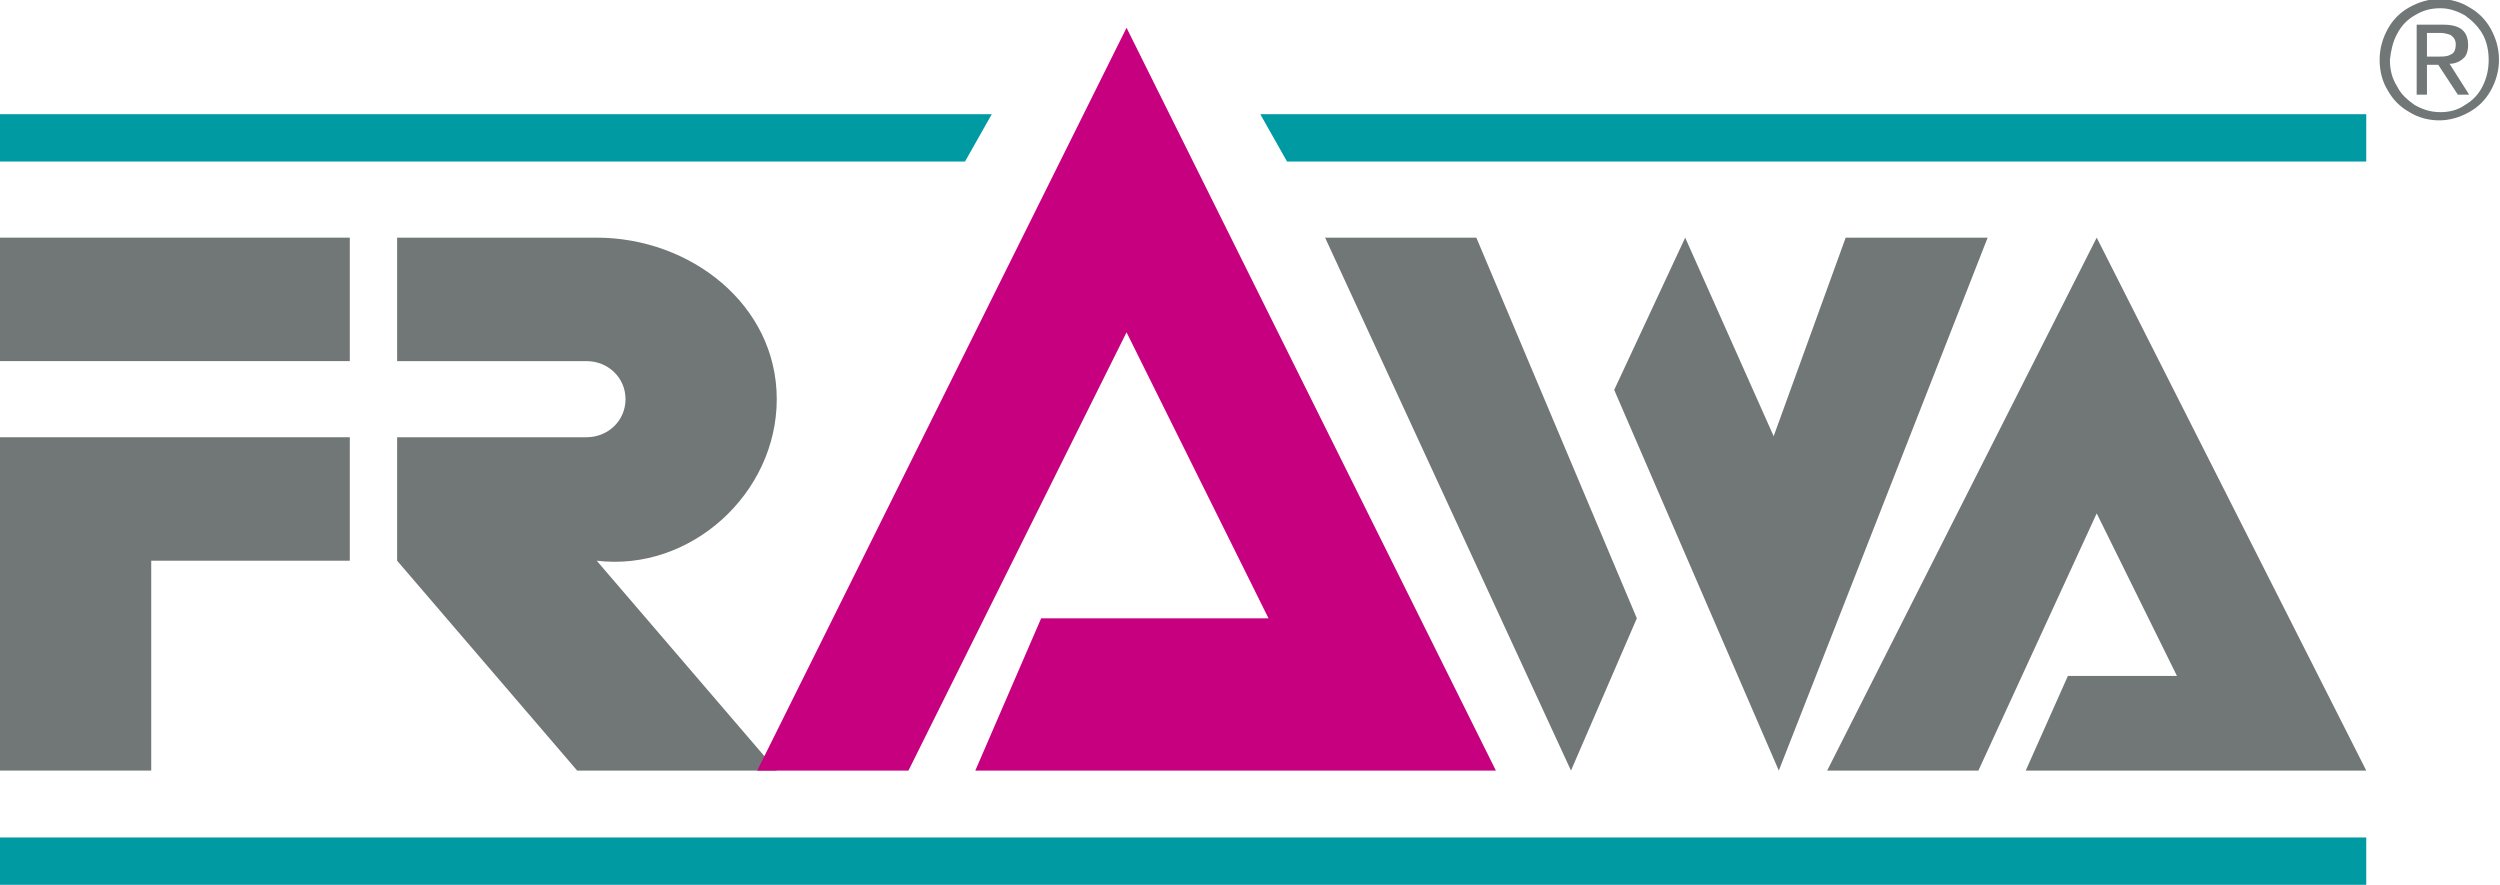
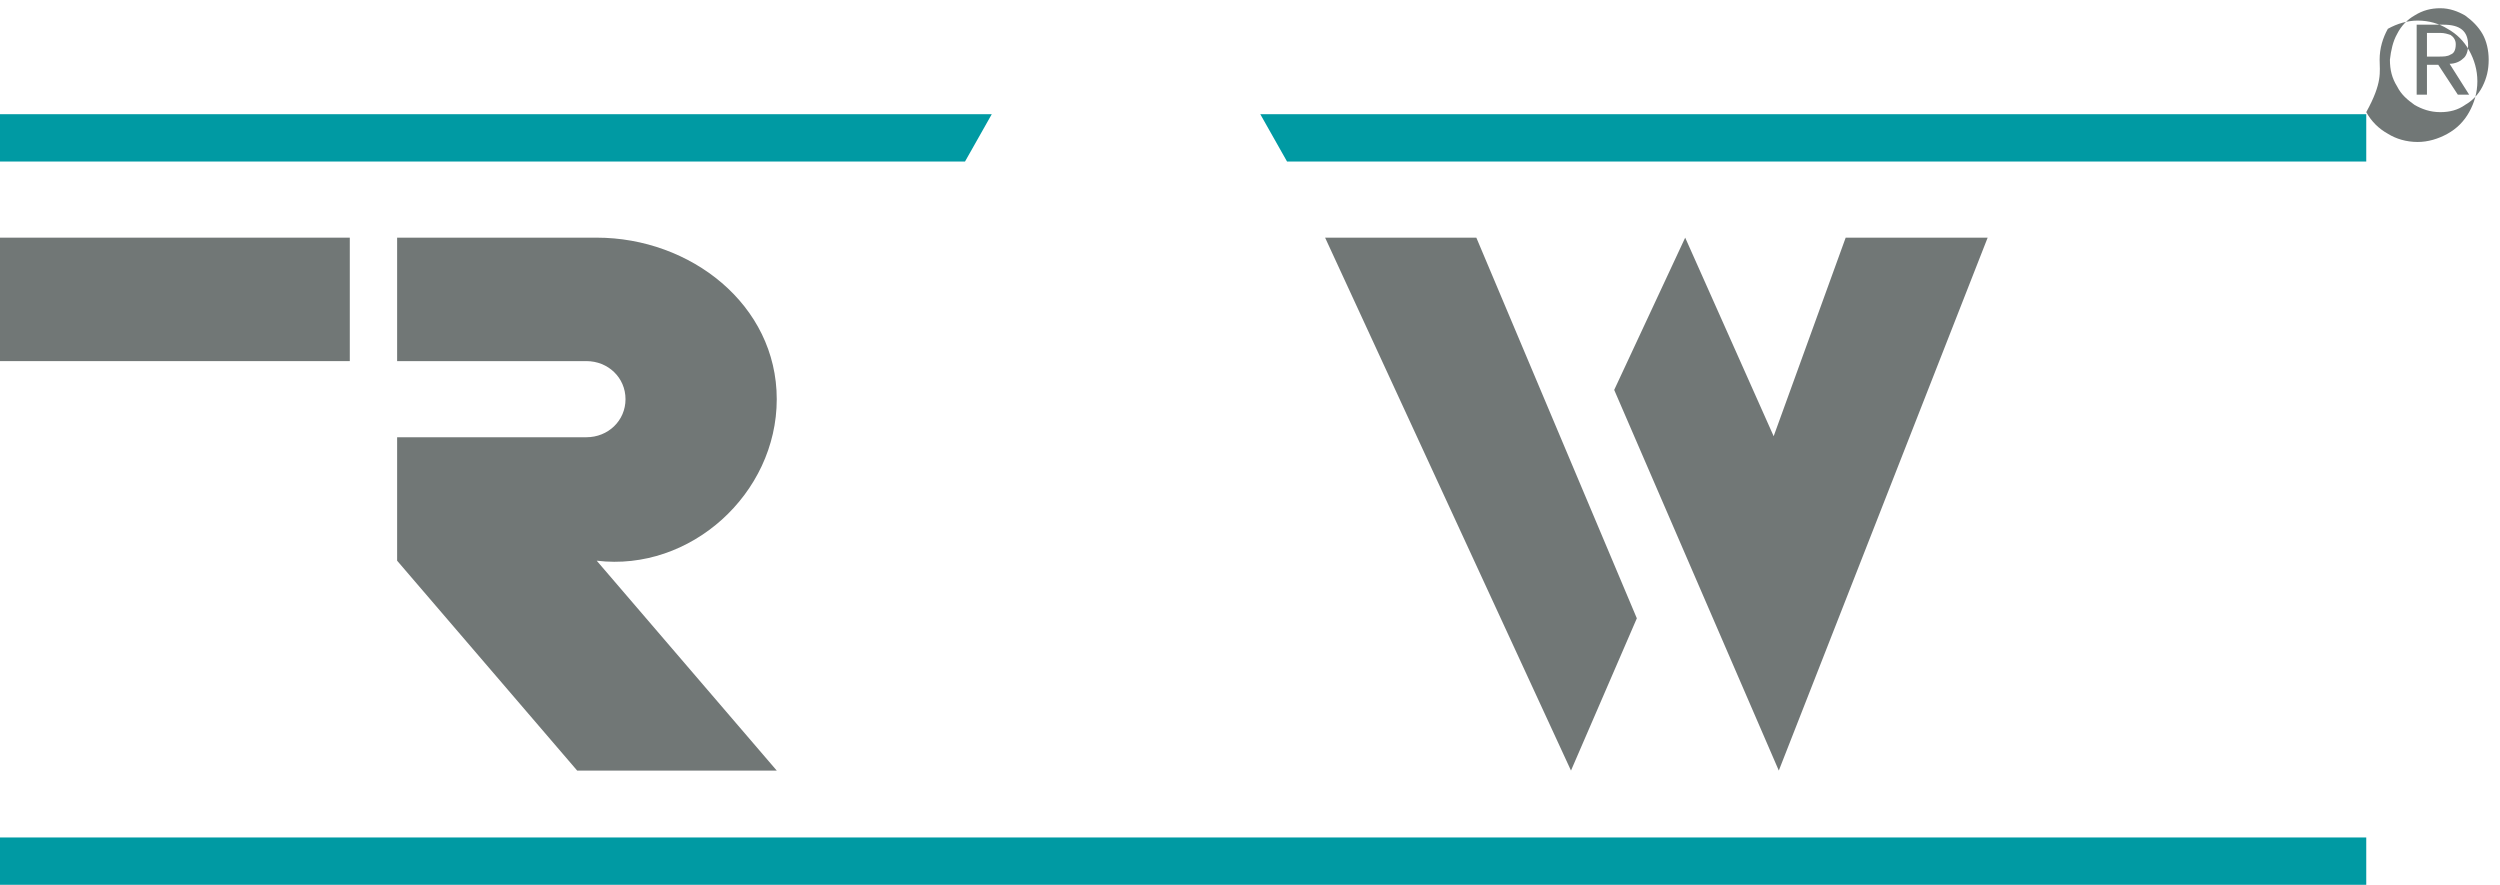
<svg xmlns="http://www.w3.org/2000/svg" version="1.1" id="Ebene_1" x="0px" y="0px" width="243px" height="86px" viewBox="0 0 243 86" enable-background="new 0 0 243 86" xml:space="preserve">
  <g>
    <rect y="81.4" fill="#009AA3" width="230" height="4.6" />
    <polygon fill="#009AA3" points="0,11.1 0,15.7 93.8,15.7 96.4,11.1  " />
-     <polygon fill="#717776" points="0,74.9 0,42.5 34,42.5 34,54.5 14.7,54.5 14.7,74.9  " />
    <rect y="23.1" fill="#717776" width="34" height="12" />
    <path fill="#717776" d="M56.1,74.9L38.6,54.5v-12H57c2.1,0,3.8-1.6,3.8-3.7c0-2.1-1.7-3.7-3.8-3.7H38.6v-12H58   c9.1,0,17.5,6.5,17.5,15.7S67.1,55.6,58,54.5l17.5,20.4H56.1z" />
-     <polygon fill="#C7007F" points="73.6,74.9 109.5,2.7 145.4,74.9 94.8,74.9 101.2,60.1 123.3,60.1 109.5,32.3 88.3,74.9  " />
-     <polygon fill="#717776" points="177.6,74.9 203.8,23.1 230,74.9 196.9,74.9 201,65.7 211.6,65.7 203.8,49.9 192.3,74.9  " />
    <polygon fill="#009AA3" points="122.5,11.1 125.1,15.7 230,15.7 230,11.1  " />
    <polygon fill="#717776" points="128.8,23.1 152.7,74.9 159.1,60.1 143.5,23.1  " />
    <polygon fill="#717776" points="193.2,23.1 172.9,74.9 156.9,37.9 163.8,23.1 172.4,42.4 179.4,23.1  " />
-     <path fill-rule="evenodd" clip-rule="evenodd" fill="#717776" d="M235.9,3.3v2.2h1.1c0.5,0,0.9,0,1.2-0.2c0.3-0.1,0.5-0.4,0.5-1   c0-0.4-0.2-0.7-0.5-0.9c-0.3-0.1-0.6-0.2-1-0.2H235.9z M234.9,9.3V2.4h2.6c1.6,0,2.4,0.6,2.4,2c0,0.6-0.2,1.1-0.5,1.3   c-0.3,0.3-0.8,0.5-1.3,0.5l1.9,3h-1.1l-1.9-2.9h-1.1v2.9H234.9z M232.3,5.8c0,1,0.2,1.8,0.7,2.6c0.4,0.8,1,1.3,1.7,1.8   c0.7,0.4,1.5,0.7,2.5,0.7c0.9,0,1.7-0.2,2.4-0.7c0.7-0.4,1.3-1,1.7-1.8c0.4-0.8,0.6-1.6,0.6-2.6c0-0.9-0.2-1.8-0.6-2.5   c-0.4-0.7-1-1.3-1.7-1.8c-0.7-0.4-1.5-0.7-2.4-0.7c-0.9,0-1.7,0.2-2.5,0.7c-0.7,0.4-1.3,1-1.7,1.8C232.6,4,232.4,4.9,232.3,5.8z    M231.3,5.8c0-1.1,0.3-2.1,0.8-3c0.5-0.9,1.2-1.6,2.1-2.1c0.9-0.5,1.9-0.8,2.9-0.8c1.1,0,2.1,0.3,2.9,0.8c0.9,0.5,1.6,1.2,2.1,2.1   c0.5,0.9,0.8,1.9,0.8,3c0,1.1-0.3,2.1-0.8,3c-0.5,0.9-1.2,1.6-2.1,2.1c-0.9,0.5-1.9,0.8-2.9,0.8c-1.1,0-2.1-0.3-2.9-0.8   c-0.9-0.5-1.6-1.2-2.1-2.1C231.6,8,231.3,7,231.3,5.8z" />
+     <path fill-rule="evenodd" clip-rule="evenodd" fill="#717776" d="M235.9,3.3v2.2h1.1c0.5,0,0.9,0,1.2-0.2c0.3-0.1,0.5-0.4,0.5-1   c0-0.4-0.2-0.7-0.5-0.9c-0.3-0.1-0.6-0.2-1-0.2H235.9z M234.9,9.3V2.4h2.6c1.6,0,2.4,0.6,2.4,2c0,0.6-0.2,1.1-0.5,1.3   c-0.3,0.3-0.8,0.5-1.3,0.5l1.9,3h-1.1l-1.9-2.9h-1.1v2.9H234.9z M232.3,5.8c0,1,0.2,1.8,0.7,2.6c0.4,0.8,1,1.3,1.7,1.8   c0.7,0.4,1.5,0.7,2.5,0.7c0.9,0,1.7-0.2,2.4-0.7c0.7-0.4,1.3-1,1.7-1.8c0.4-0.8,0.6-1.6,0.6-2.6c0-0.9-0.2-1.8-0.6-2.5   c-0.4-0.7-1-1.3-1.7-1.8c-0.7-0.4-1.5-0.7-2.4-0.7c-0.9,0-1.7,0.2-2.5,0.7c-0.7,0.4-1.3,1-1.7,1.8C232.6,4,232.4,4.9,232.3,5.8z    M231.3,5.8c0-1.1,0.3-2.1,0.8-3c0.9-0.5,1.9-0.8,2.9-0.8c1.1,0,2.1,0.3,2.9,0.8c0.9,0.5,1.6,1.2,2.1,2.1   c0.5,0.9,0.8,1.9,0.8,3c0,1.1-0.3,2.1-0.8,3c-0.5,0.9-1.2,1.6-2.1,2.1c-0.9,0.5-1.9,0.8-2.9,0.8c-1.1,0-2.1-0.3-2.9-0.8   c-0.9-0.5-1.6-1.2-2.1-2.1C231.6,8,231.3,7,231.3,5.8z" />
  </g>
</svg>